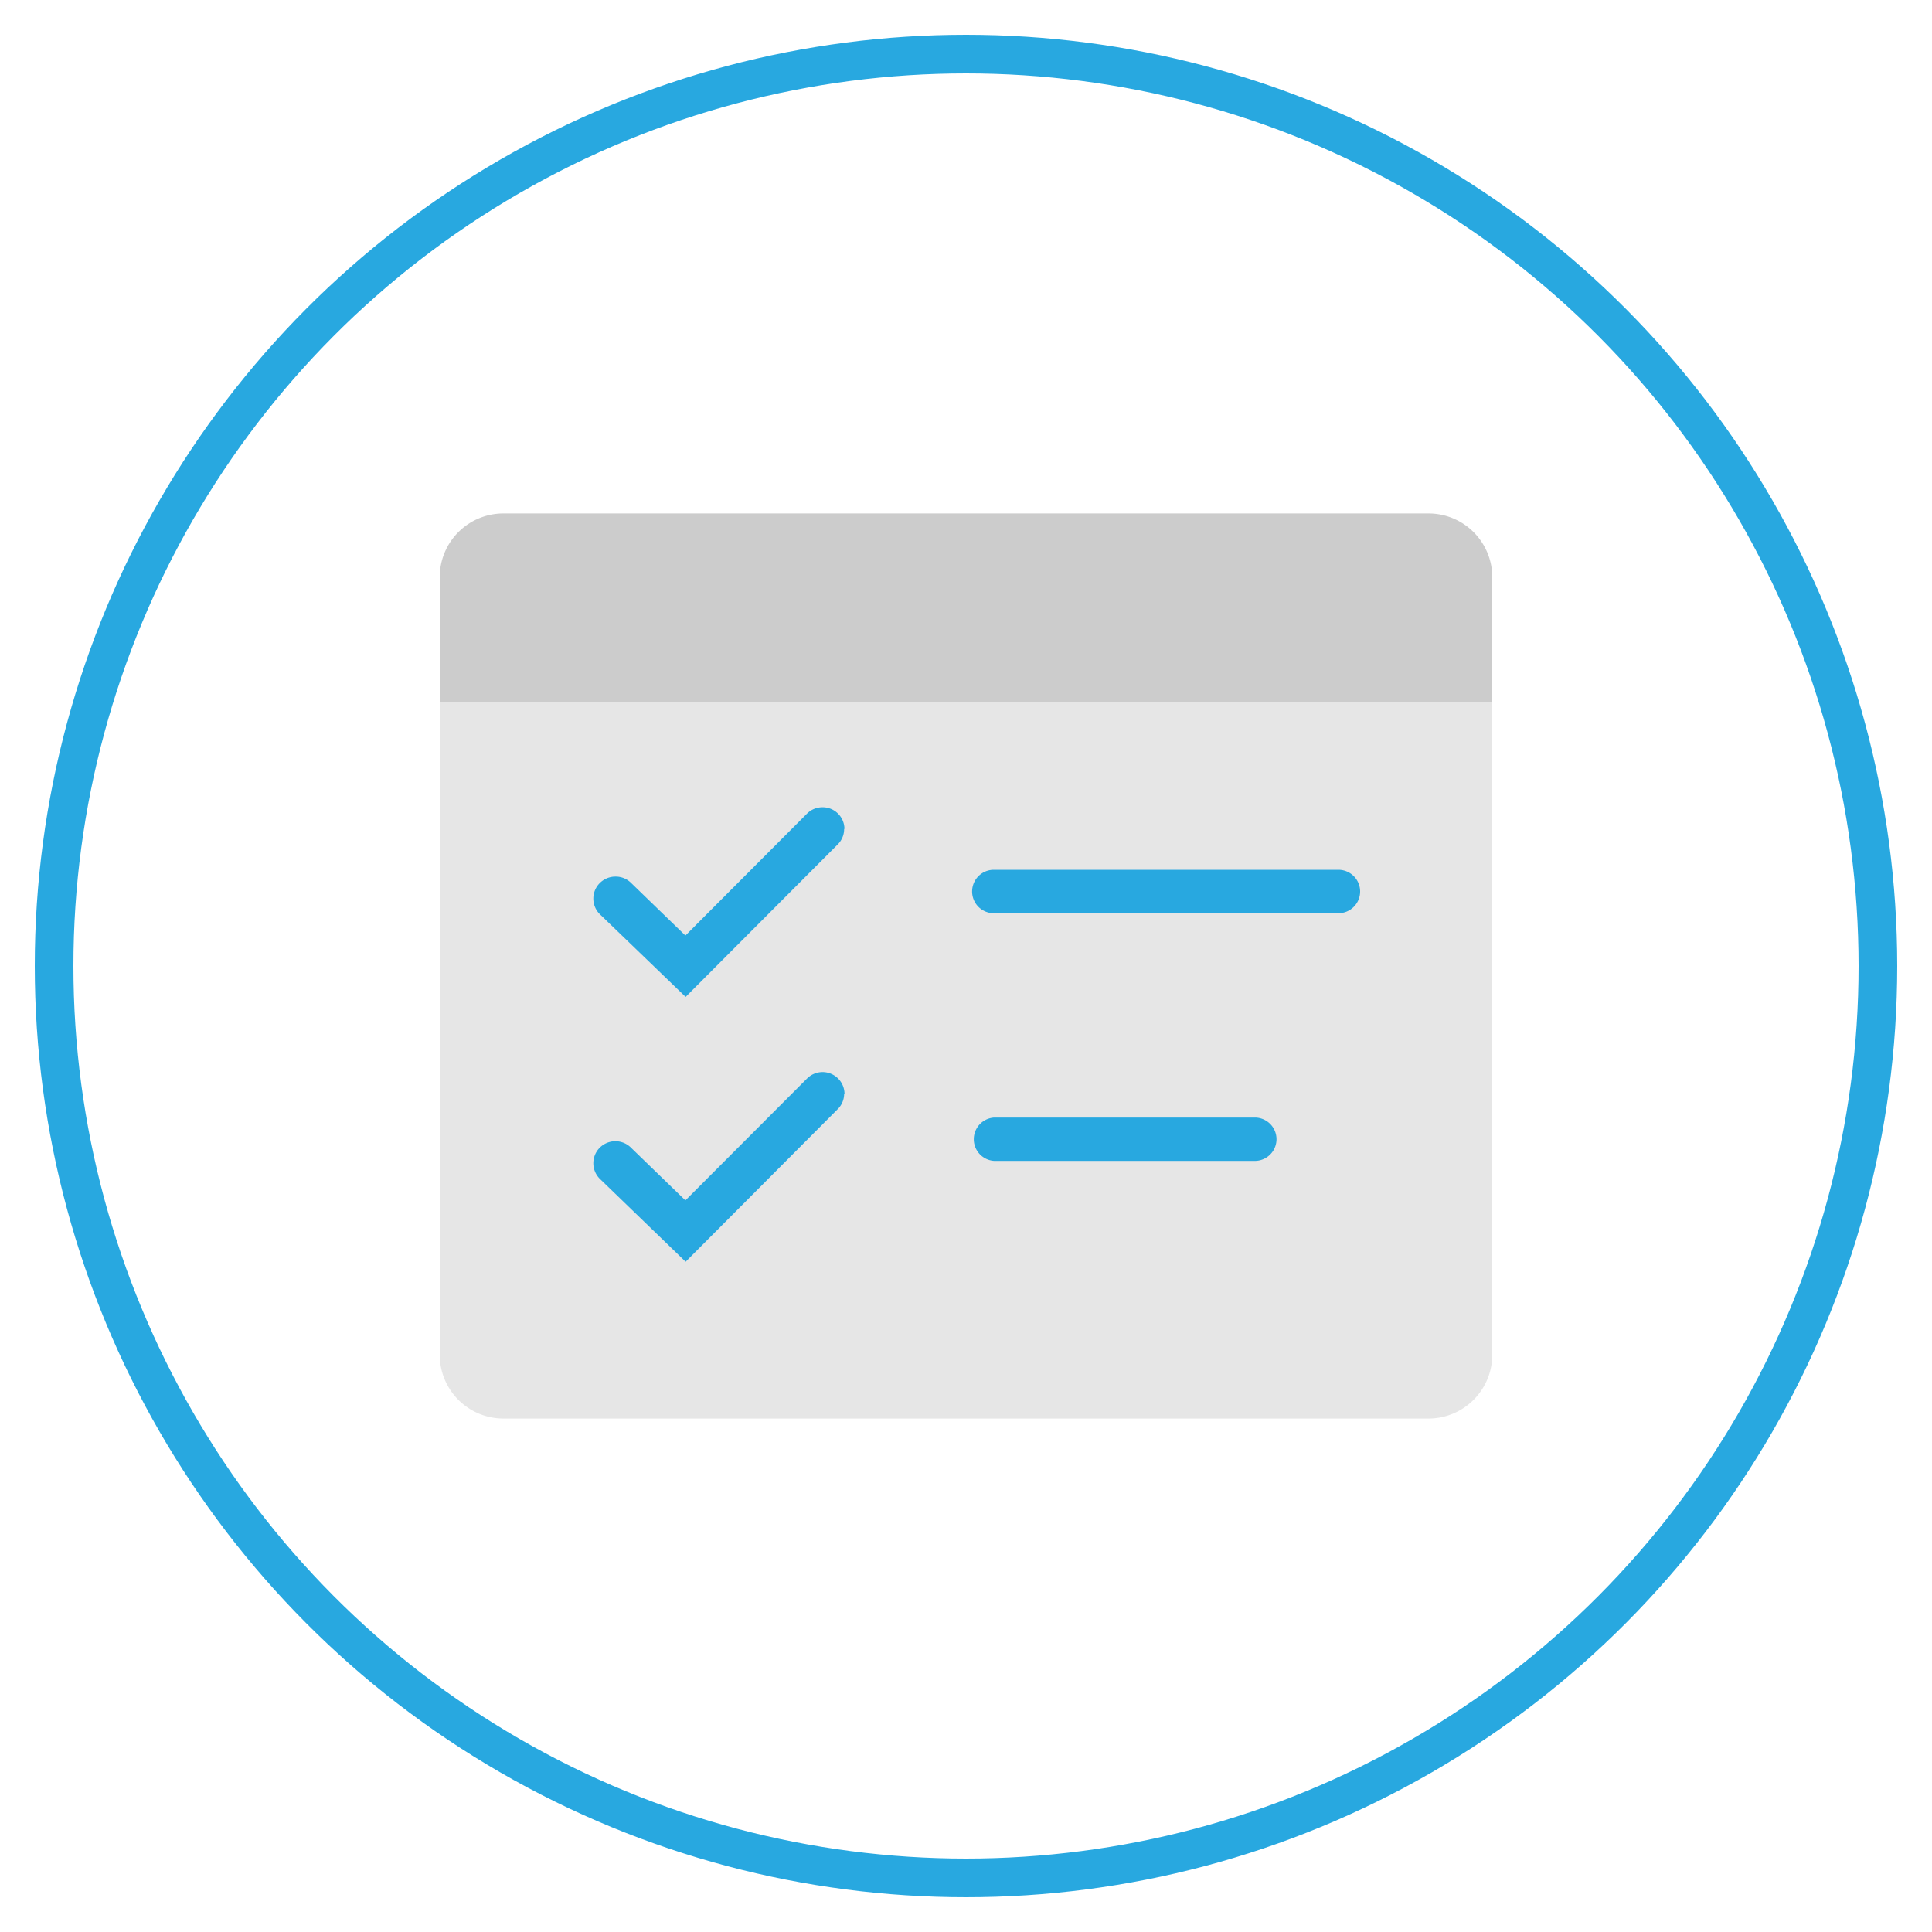
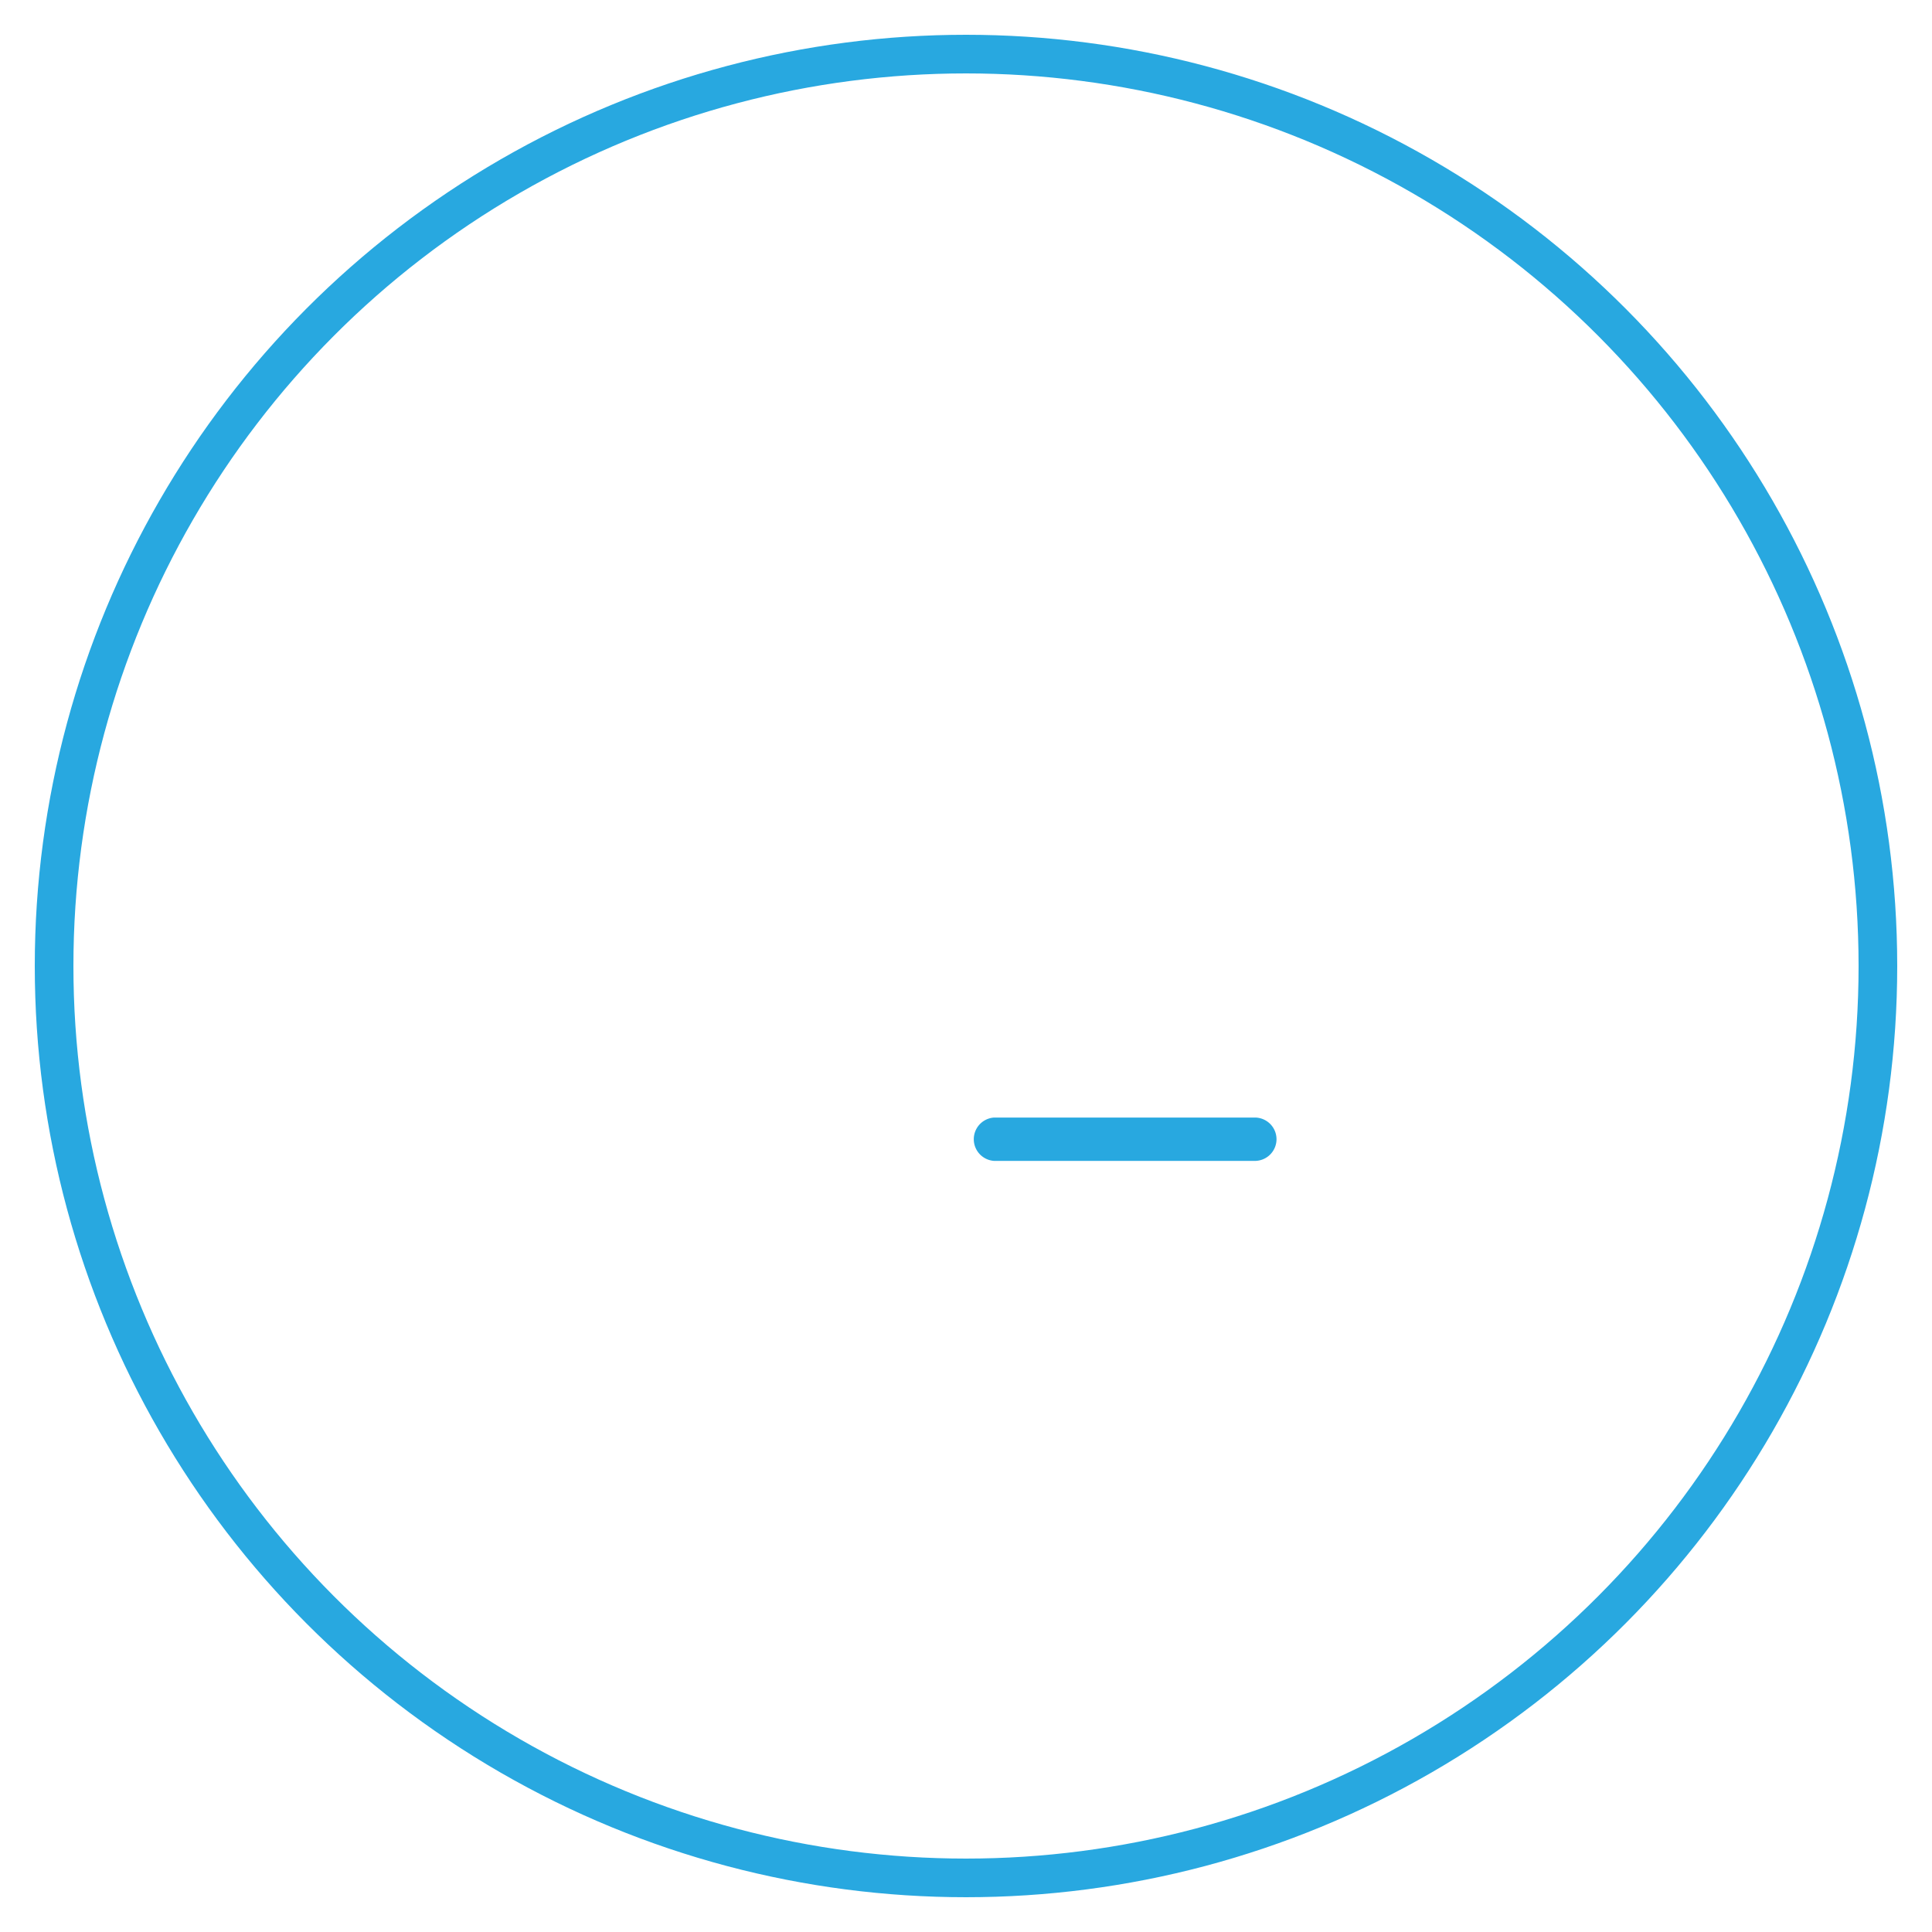
<svg xmlns="http://www.w3.org/2000/svg" id="Layer_1" data-name="Layer 1" viewBox="0 0 250 250">
  <defs>
    <style>.cls-1{fill:none;stroke:#28a8e0;stroke-linecap:round;stroke-linejoin:round;stroke-width:5px;}.cls-2{fill:#e6e6e6;}.cls-3{fill:#ccc;}.cls-4{fill:#28a8e0;}</style>
  </defs>
  <title>specimen-req</title>
  <circle class="cls-1" cx="125" cy="125" r="118" />
-   <path class="cls-2" d="M193.1,90.81v84.52a8.26,8.26,0,0,1-8.23,8.23H65.13a8.25,8.25,0,0,1-8.23-8.23V90.81Z" />
-   <path class="cls-3" d="M193.1,74.67V90.81H56.9V74.67a8.24,8.24,0,0,1,8.23-8.23H184.88A8.25,8.25,0,0,1,193.1,74.67Z" />
-   <path class="cls-4" d="M176,115.36a2.81,2.81,0,0,1-2.8,2.81h-44.6a2.81,2.81,0,0,1,0-5.62h44.6A2.81,2.81,0,0,1,176,115.36Z" />
  <path class="cls-4" d="M165.18,147.41a2.81,2.81,0,0,1-2.8,2.81H128.65a2.81,2.81,0,0,1,0-5.61h33.73A2.81,2.81,0,0,1,165.18,147.41Z" />
-   <path class="cls-4" d="M109.23,141.52a2.78,2.78,0,0,1-.83,2L88.72,163.27,77.63,152.55a2.84,2.84,0,0,1,0-4.06,2.86,2.86,0,0,1,4,0l7.06,6.84,15.74-15.77a2.84,2.84,0,0,1,4.85,2Z" />
-   <path class="cls-4" d="M109.23,107.27a2.8,2.8,0,0,1-.83,2L88.72,129,77.63,118.31a2.84,2.84,0,0,1,0-4.06,2.87,2.87,0,0,1,2-.82,2.83,2.83,0,0,1,2,.79l7.06,6.84,15.74-15.78a2.83,2.83,0,0,1,2-.82,2.82,2.82,0,0,1,2.84,2.8Z" />
</svg>